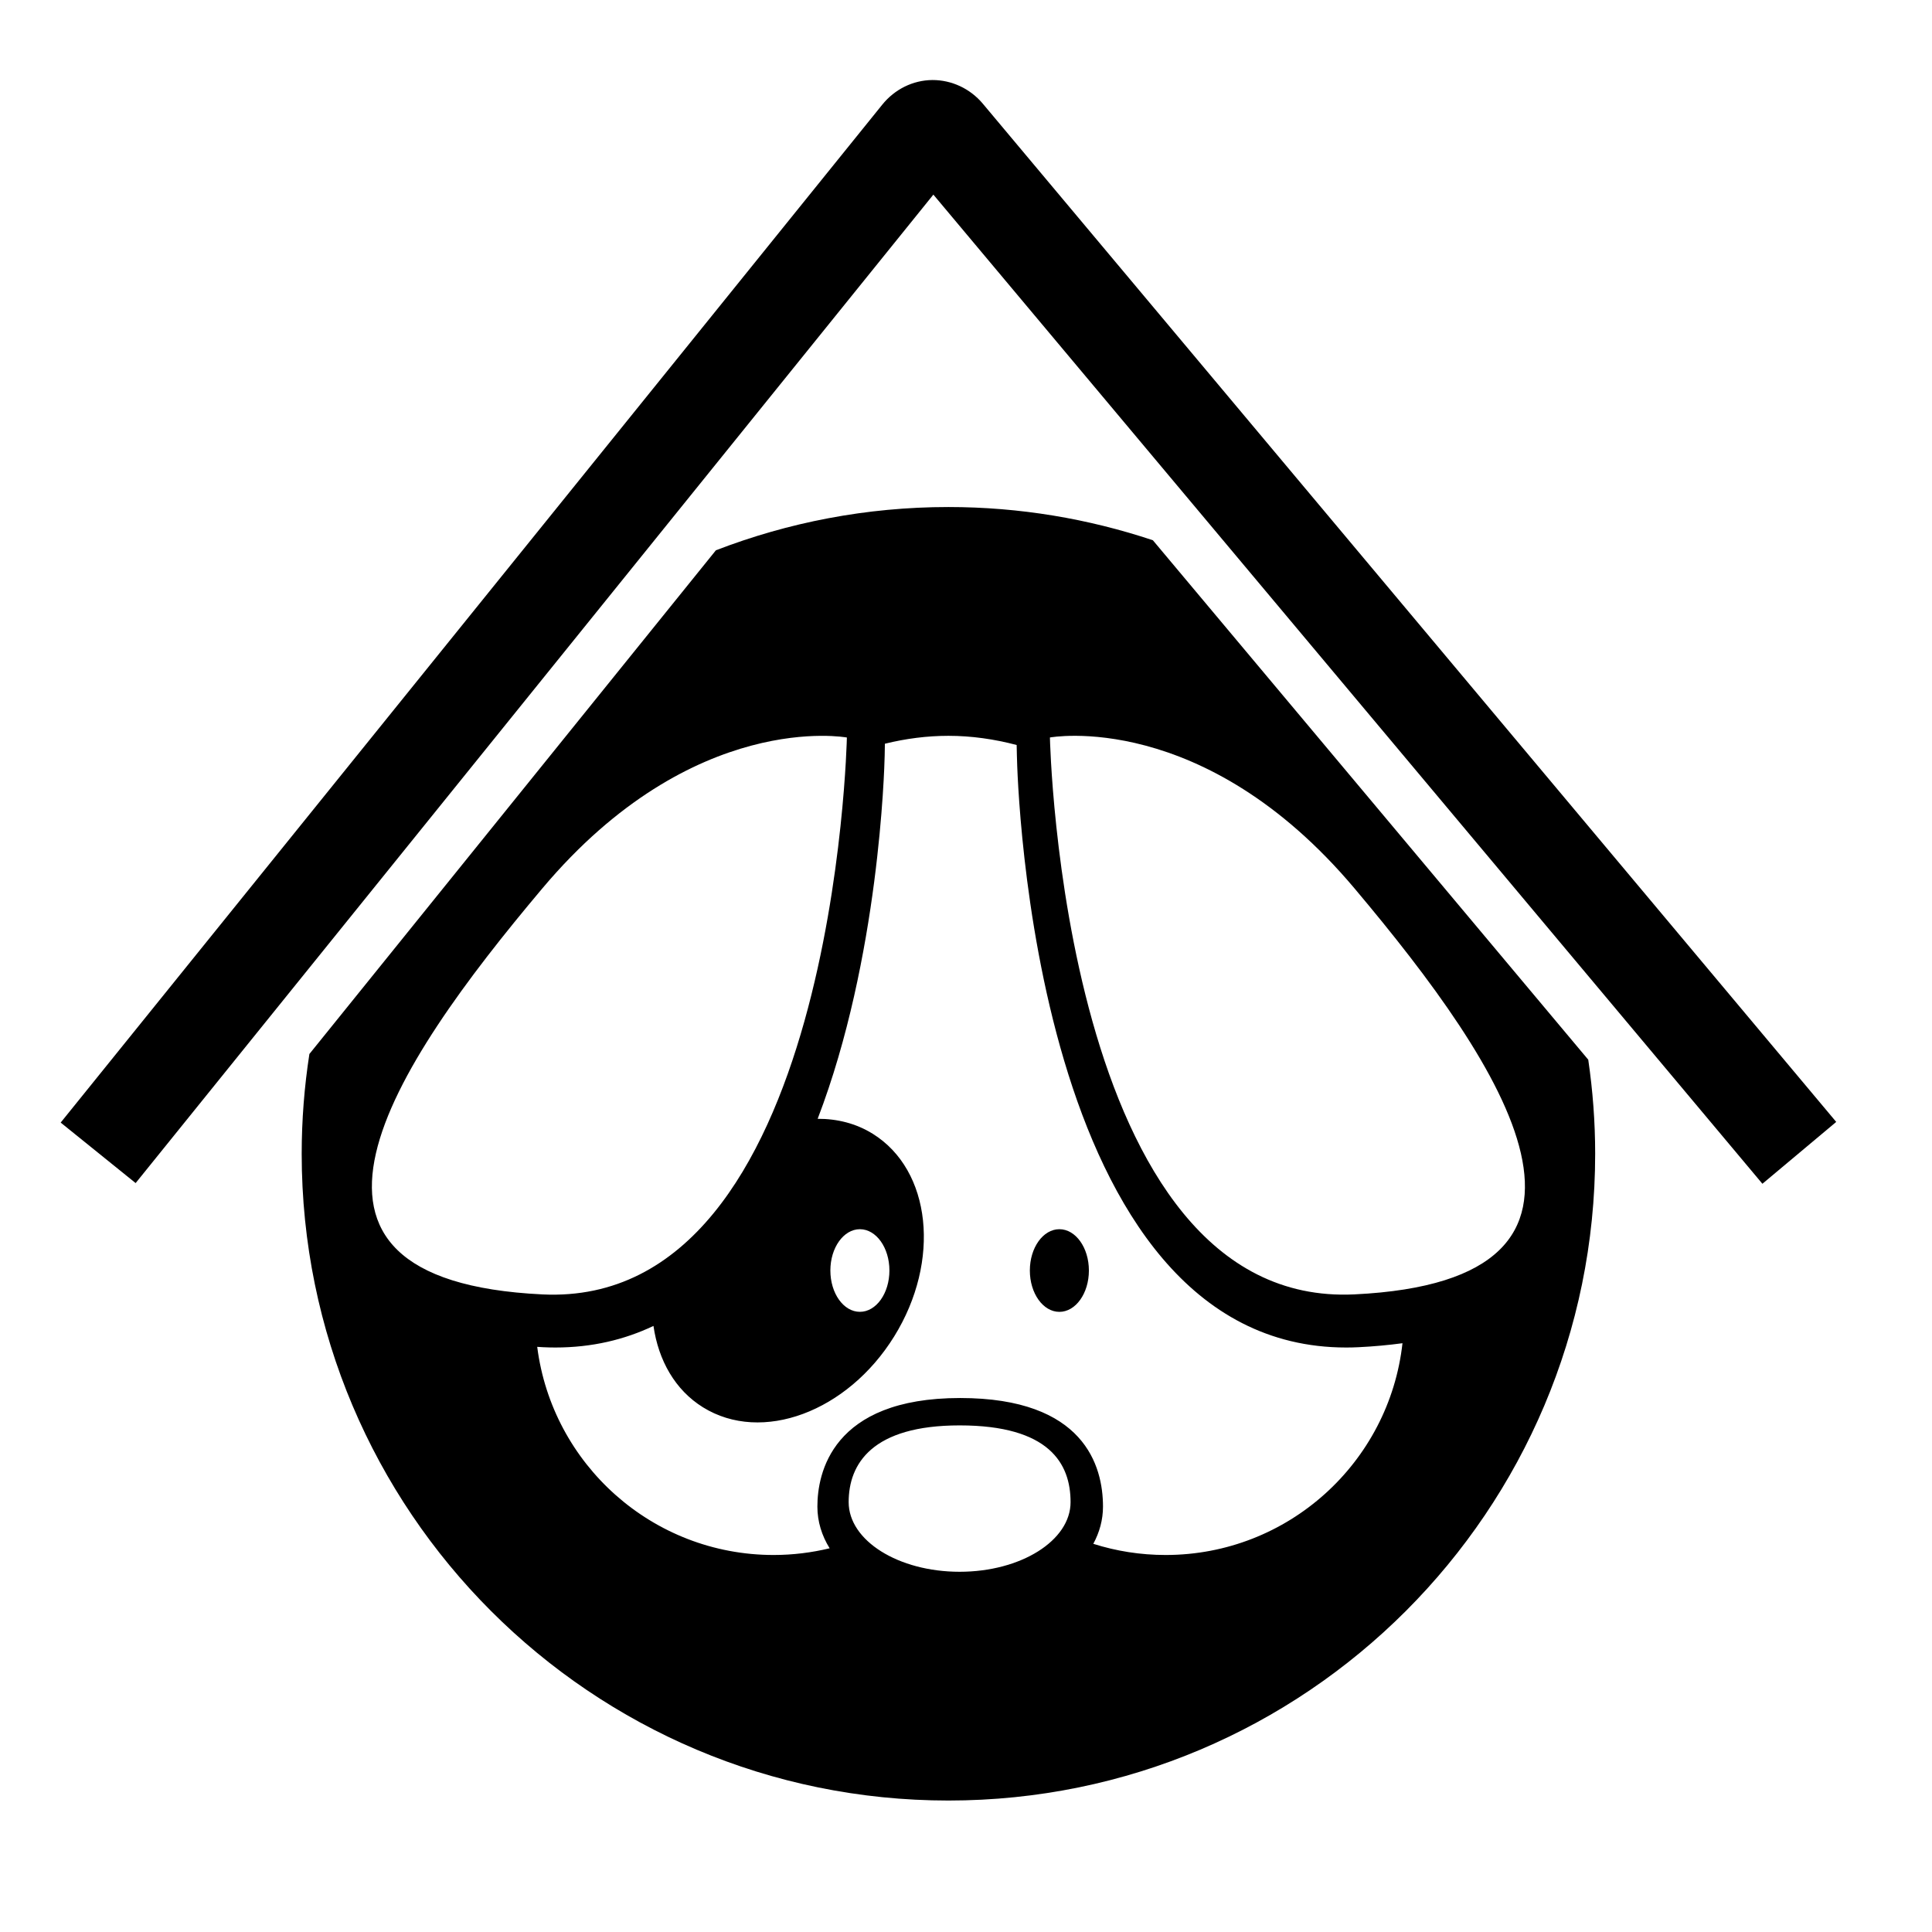
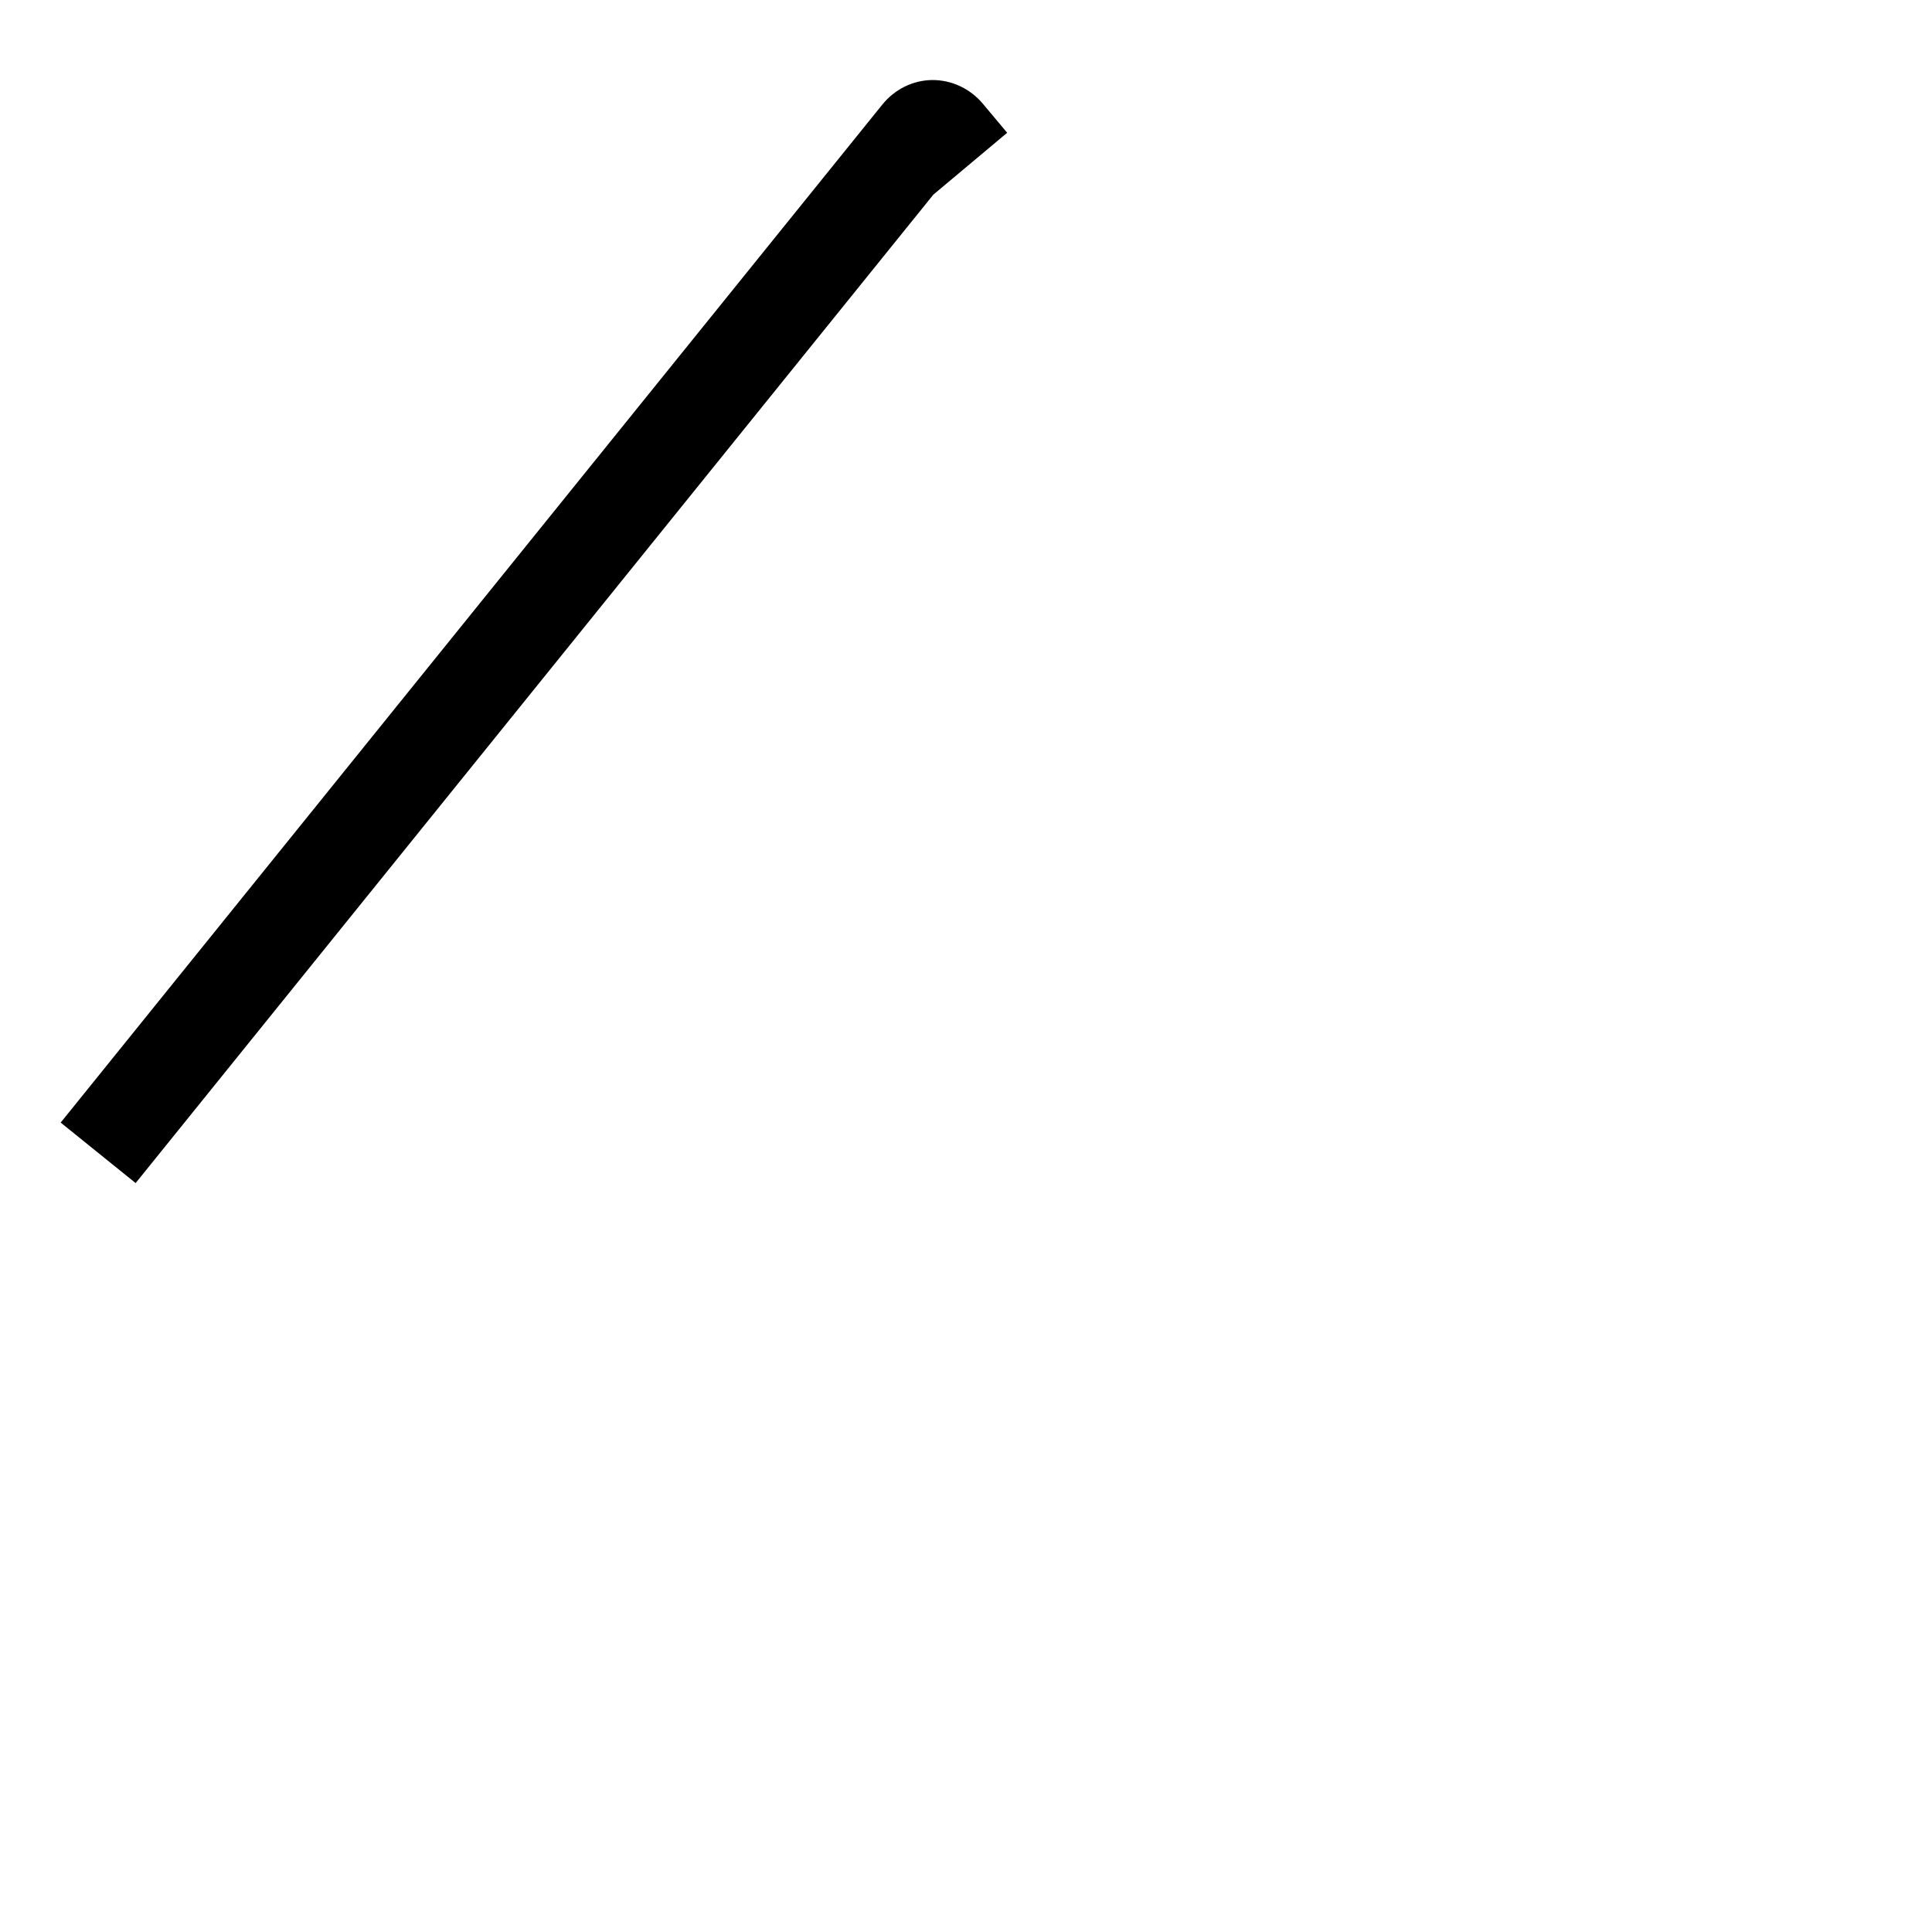
<svg xmlns="http://www.w3.org/2000/svg" version="1.1" id="Capa_1" x="0px" y="0px" viewBox="0 0 64 64" style="enable-background:new 0 0 64 64;" xml:space="preserve">
  <g>
-     <path d="M32.558,3.436c-0.423-0.505-1.038-0.787-1.673-0.785c-0.641,0.006-1.245,0.303-1.659,0.816L2.01,37.187l2.483,2.004   L30.919,6.447l27.463,32.767l2.445-2.049L32.558,3.436z" />
-     <path d="M38.19,17.896c-2.13-0.71-4.404-1.1-6.772-1.1c-2.716,0-5.312,0.511-7.703,1.433L10.249,34.915   c-0.167,1.078-0.255,2.182-0.255,3.306c0,11.832,9.592,21.424,21.424,21.424c11.832,0,21.424-9.592,21.424-21.424   c0-1.059-0.08-2.099-0.229-3.117L38.19,17.896z M17.967,29.428c5.004-5.945,10.087-4.997,10.087-4.997s-0.39,18.917-10.087,18.448   C8.269,42.409,12.961,35.371,17.967,29.428z M31.789,52.067c-2.03,0-3.676-1.033-3.676-2.307c0-1.275,0.782-2.542,3.676-2.542   c2.973,0,3.675,1.267,3.675,2.542C35.464,51.034,33.817,52.067,31.789,52.067z M38.612,51.511c-0.835,0-1.639-0.13-2.395-0.37   c0.206-0.381,0.321-0.794,0.321-1.233c0-1.344-0.615-3.597-4.732-3.597c-4.268,0-4.729,2.515-4.729,3.597   c0,0.496,0.146,0.962,0.406,1.381c-0.595,0.143-1.215,0.222-1.854,0.222c-4.021,0-7.339-3.007-7.833-6.895   c0.064,0.004,0.126,0.009,0.191,0.012c0.137,0.006,0.273,0.01,0.408,0.01c0,0,0,0,0.001,0c1.215,0,2.292-0.26,3.251-0.715   c0.164,1.141,0.716,2.123,1.642,2.697c1.945,1.206,4.781,0.154,6.332-2.349c1.552-2.503,1.231-5.51-0.714-6.715   c-0.551-0.342-1.176-0.497-1.821-0.494c2.041-5.323,2.209-11.575,2.22-12.029l0.007-0.396c0.695-0.171,1.401-0.262,2.104-0.262   c0.757,0,1.514,0.107,2.261,0.304l0.008,0.354c0.016,0.801,0.523,19.605,10.908,19.605c0.135,0,0.272-0.003,0.409-0.01   c0.517-0.025,1-0.071,1.456-0.132C46.021,48.442,42.674,51.511,38.612,51.511z M27.507,42.087c0-0.755,0.438-1.368,0.978-1.368   c0.541,0,0.978,0.613,0.978,1.368c0,0.756-0.437,1.369-0.978,1.369C27.944,43.456,27.507,42.844,27.507,42.087z M44.868,42.878   C35.171,43.347,34.78,24.43,34.78,24.43s5.083-0.947,10.088,4.997C49.873,35.371,54.566,42.409,44.868,42.878z" />
-     <ellipse cx="35.093" cy="42.088" rx="0.978" ry="1.369" />
+     <path d="M32.558,3.436c-0.423-0.505-1.038-0.787-1.673-0.785c-0.641,0.006-1.245,0.303-1.659,0.816L2.01,37.187l2.483,2.004   L30.919,6.447l2.445-2.049L32.558,3.436z" />
  </g>
</svg>